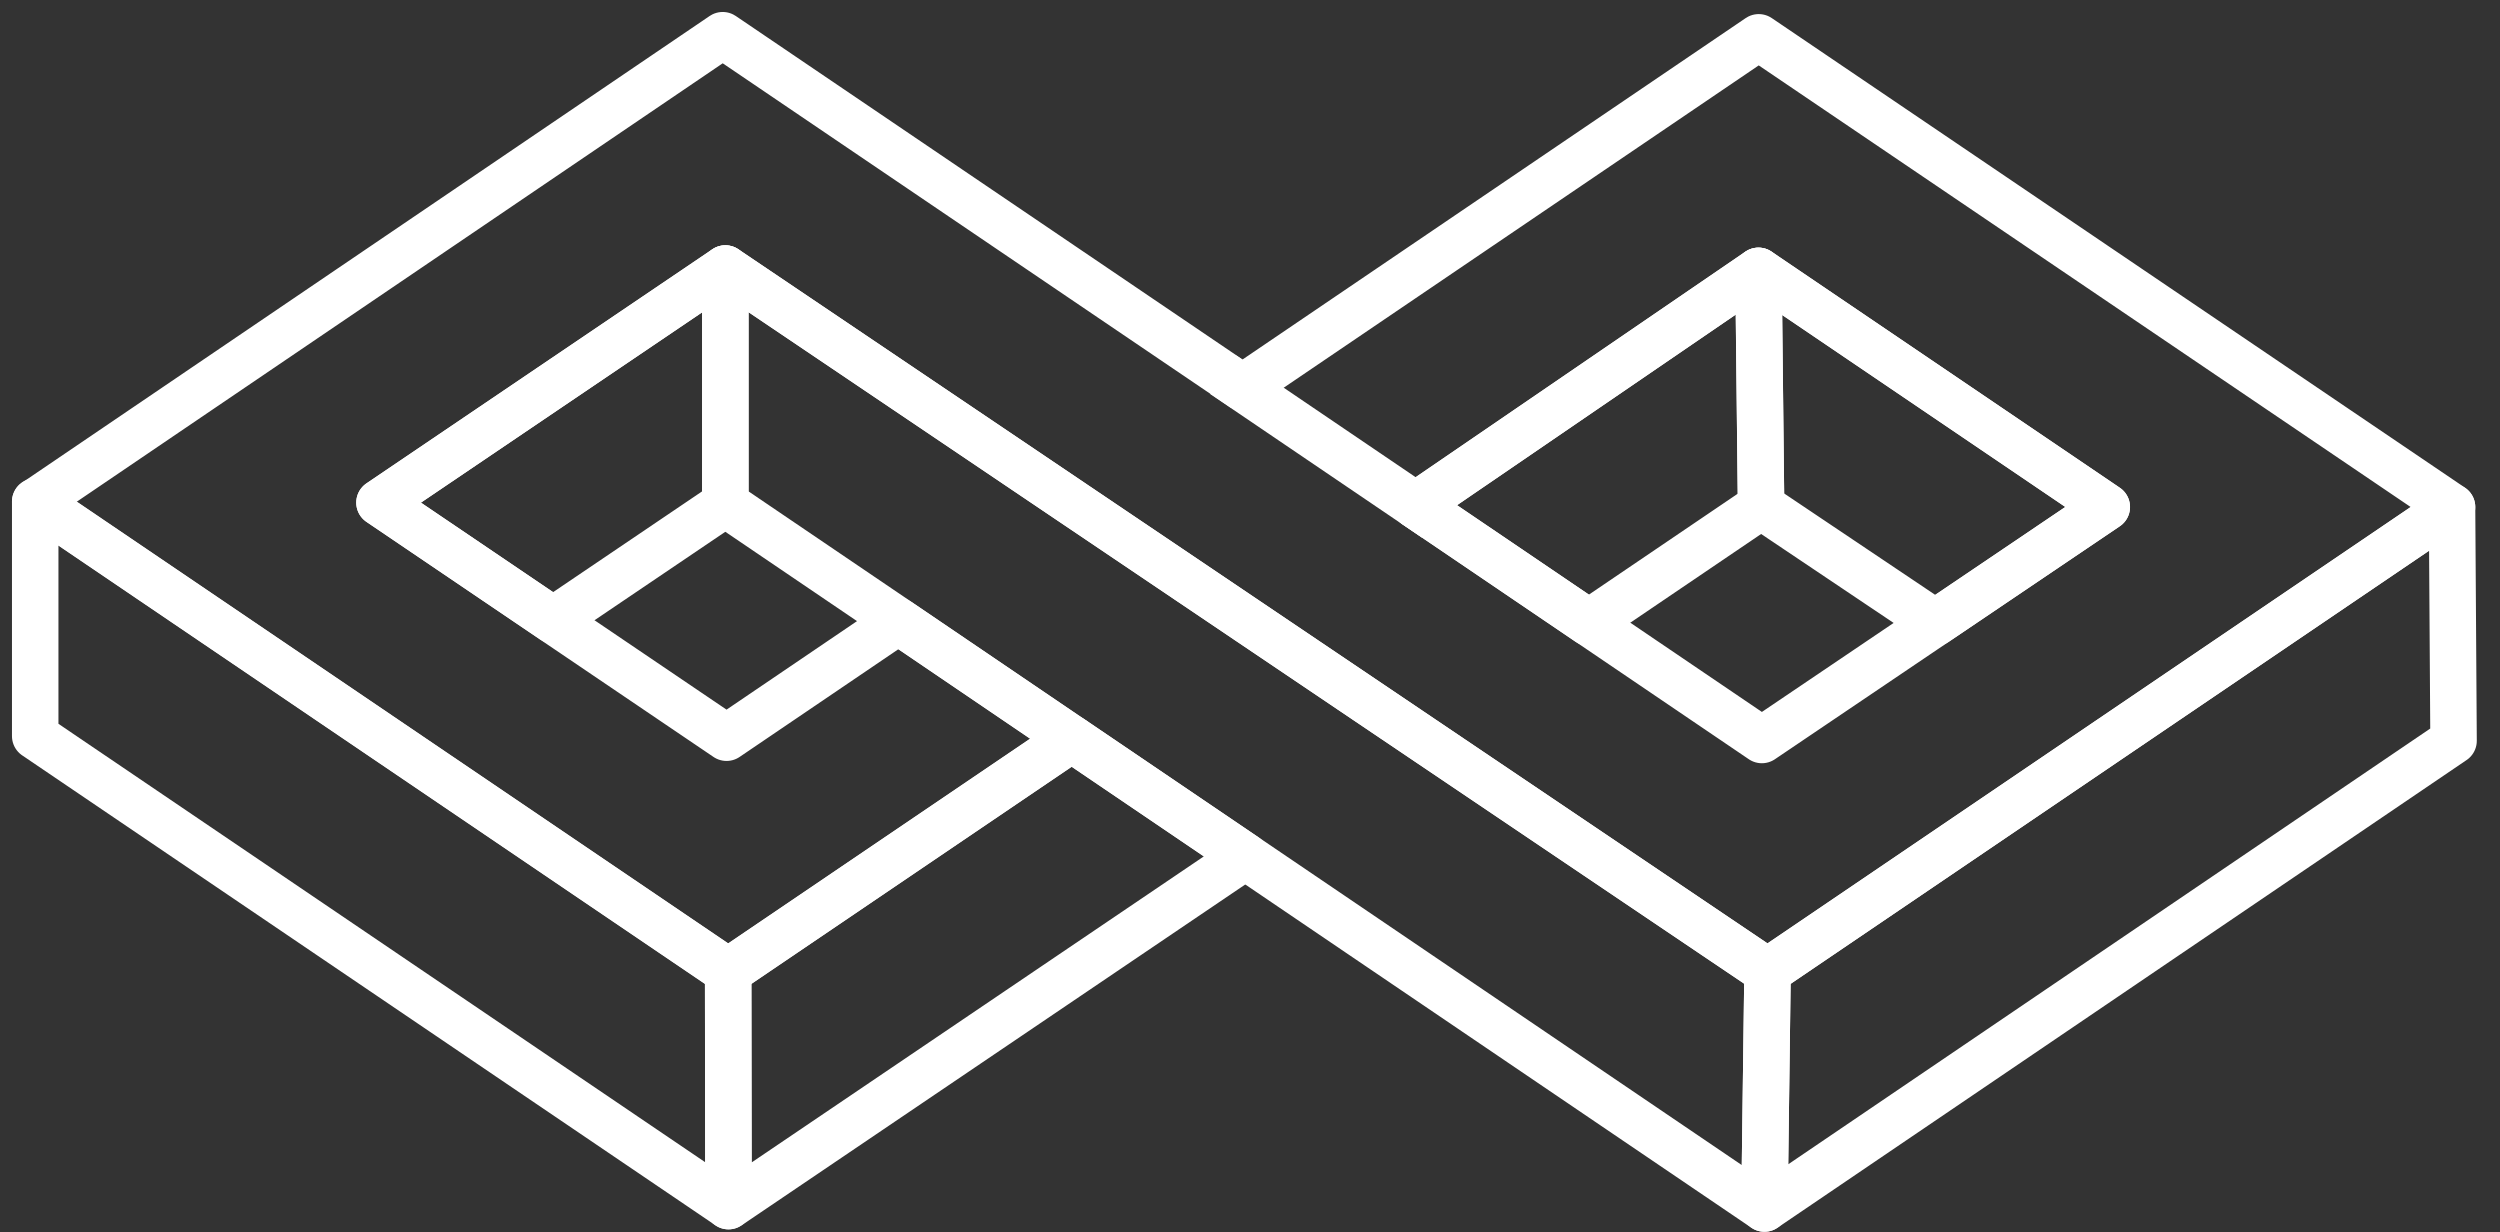
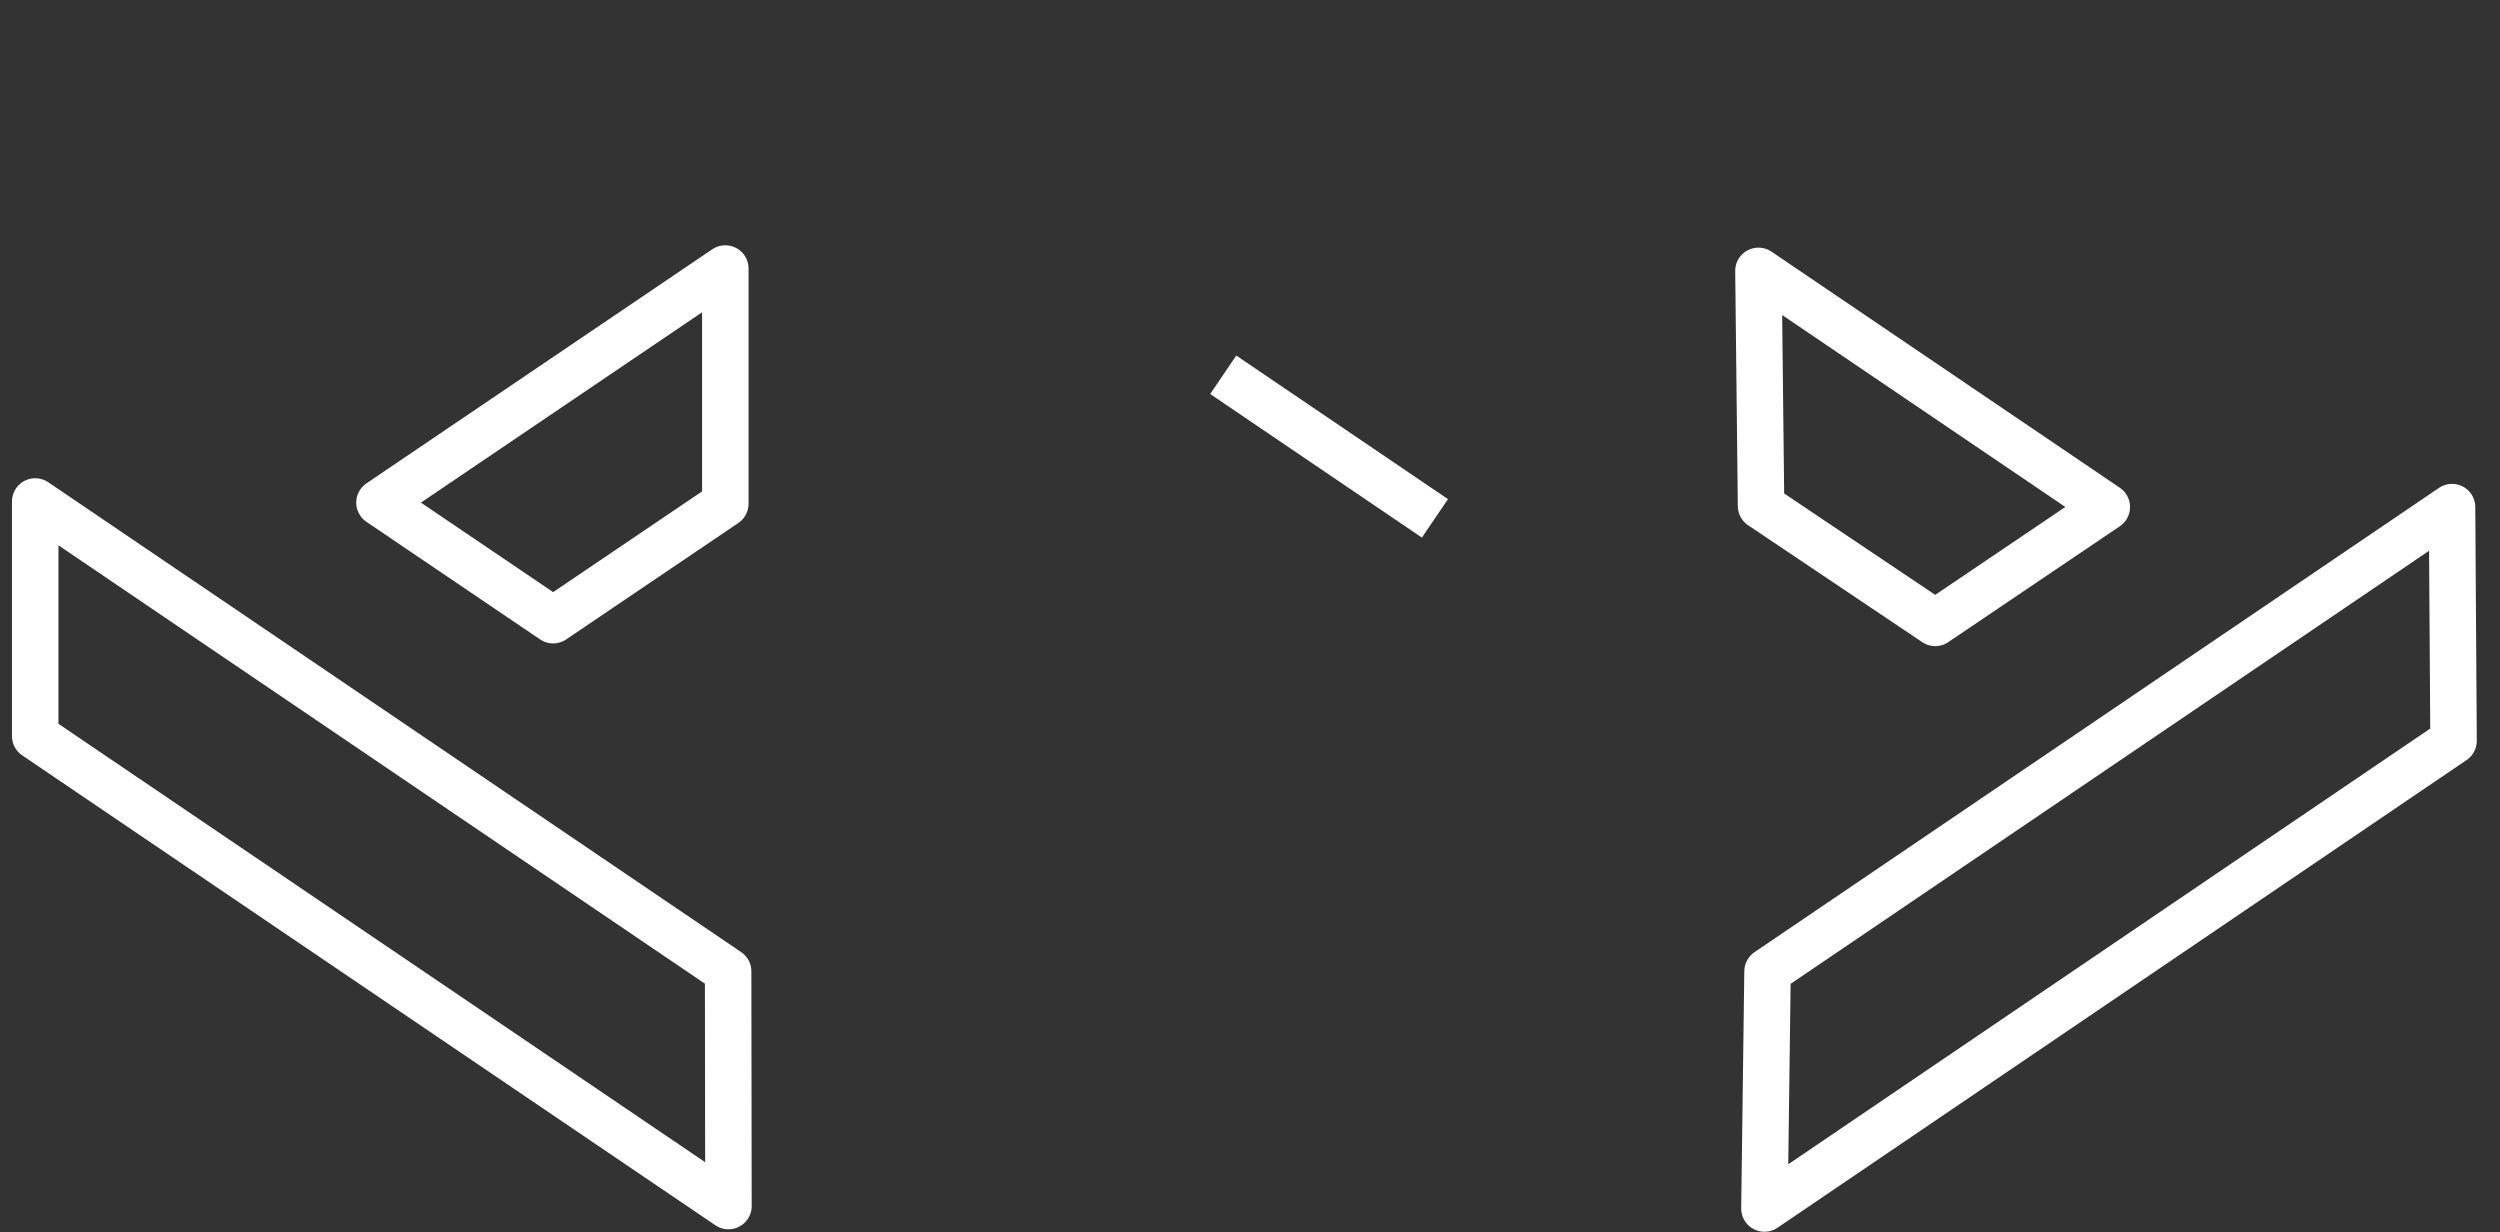
<svg xmlns="http://www.w3.org/2000/svg" width="71" height="35" viewBox="0 0 71 35" fill="none">
  <rect x="0" y="0" width="71" height="35" fill="#333333" stroke="none" />
  <path d="M69.638 14.402L69.681 21.039L50.11 34.322L50.198 27.588L69.638 14.402Z" stroke="white" stroke-width="1.32" stroke-miterlimit="10" stroke-linecap="square" stroke-linejoin="round" />
  <path d="M59.833 14.399L54.961 17.69L54.96 17.689L50.014 14.369L49.94 7.693L59.833 14.399Z" stroke="white" stroke-width="1.32" stroke-miterlimit="10" stroke-linecap="square" stroke-linejoin="round" />
-   <path d="M50.198 27.588L50.11 34.322L35.365 24.321L30.432 20.976L25.514 17.639L20.6 14.306V7.626L50.198 27.588Z" stroke="white" stroke-width="1.32" stroke-miterlimit="10" stroke-linecap="square" stroke-linejoin="round" />
-   <path d="M49.942 7.693L50.015 14.369L45.124 17.685L40.208 14.35L49.942 7.693Z" stroke="white" stroke-width="1.32" stroke-miterlimit="10" stroke-linecap="square" stroke-linejoin="round" />
-   <path d="M35.365 24.322L35.363 24.324L20.689 34.255L20.68 27.588L30.432 20.976L35.365 24.322Z" stroke="white" stroke-width="1.32" stroke-miterlimit="10" stroke-linecap="square" stroke-linejoin="round" />
  <path d="M20.679 27.586L20.688 34.252L1 20.906V14.242L20.679 27.586Z" stroke="white" stroke-width="1.32" stroke-miterlimit="10" stroke-linecap="square" stroke-linejoin="round" />
  <path d="M20.599 7.626V14.306L15.709 17.613L10.777 14.274L20.599 7.626Z" stroke="white" stroke-width="1.32" stroke-miterlimit="10" stroke-linecap="square" stroke-linejoin="round" />
-   <path d="M40.207 14.349L45.124 17.684L50.037 21.016L54.962 17.689L59.833 14.398L49.941 7.692L40.207 14.349ZM35.288 11.007L49.948 1.06L69.638 14.398L50.198 27.589L20.602 7.628L10.777 14.275L15.71 17.617L20.634 20.951L25.513 17.641L30.433 20.983L20.679 27.595L1 14.252L20.525 1L35.288 11.007Z" stroke="white" stroke-width="1.32" stroke-miterlimit="10" stroke-linecap="square" stroke-linejoin="round" />
  <path d="M40.206 14.351L35.286 11.014" stroke="white" stroke-width="1.32" stroke-miterlimit="10" stroke-linecap="square" stroke-linejoin="round" />
</svg>